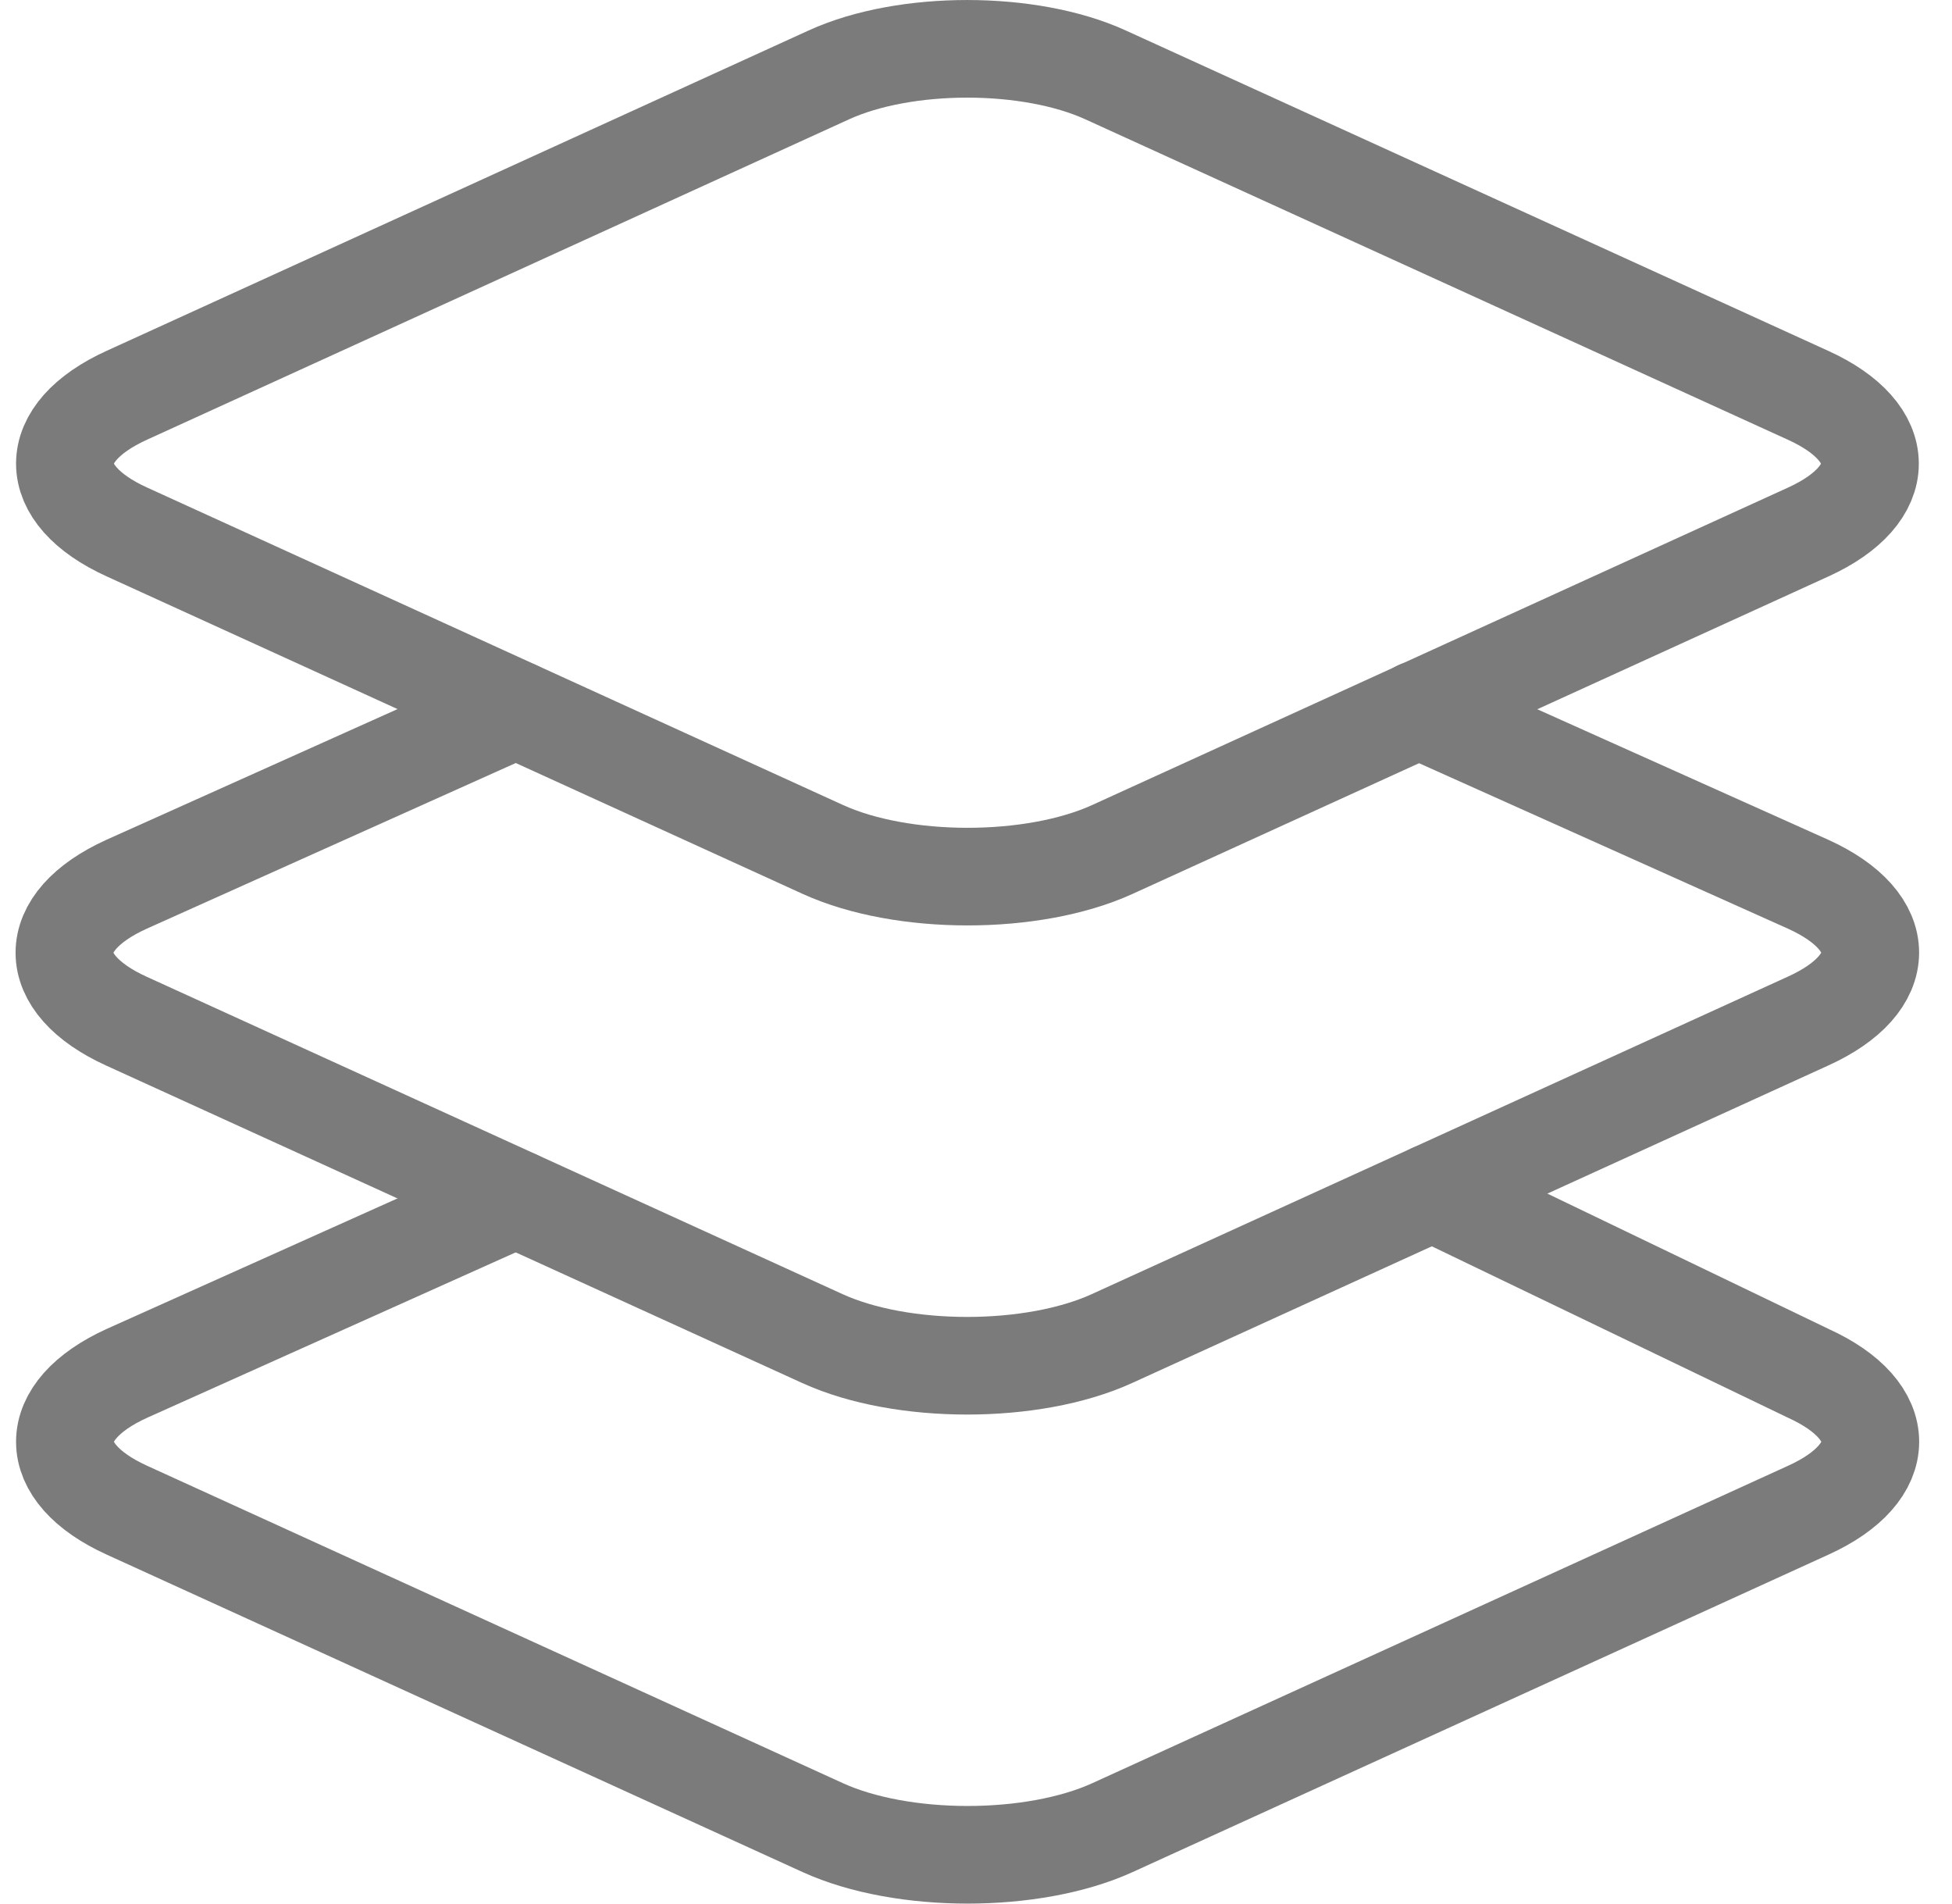
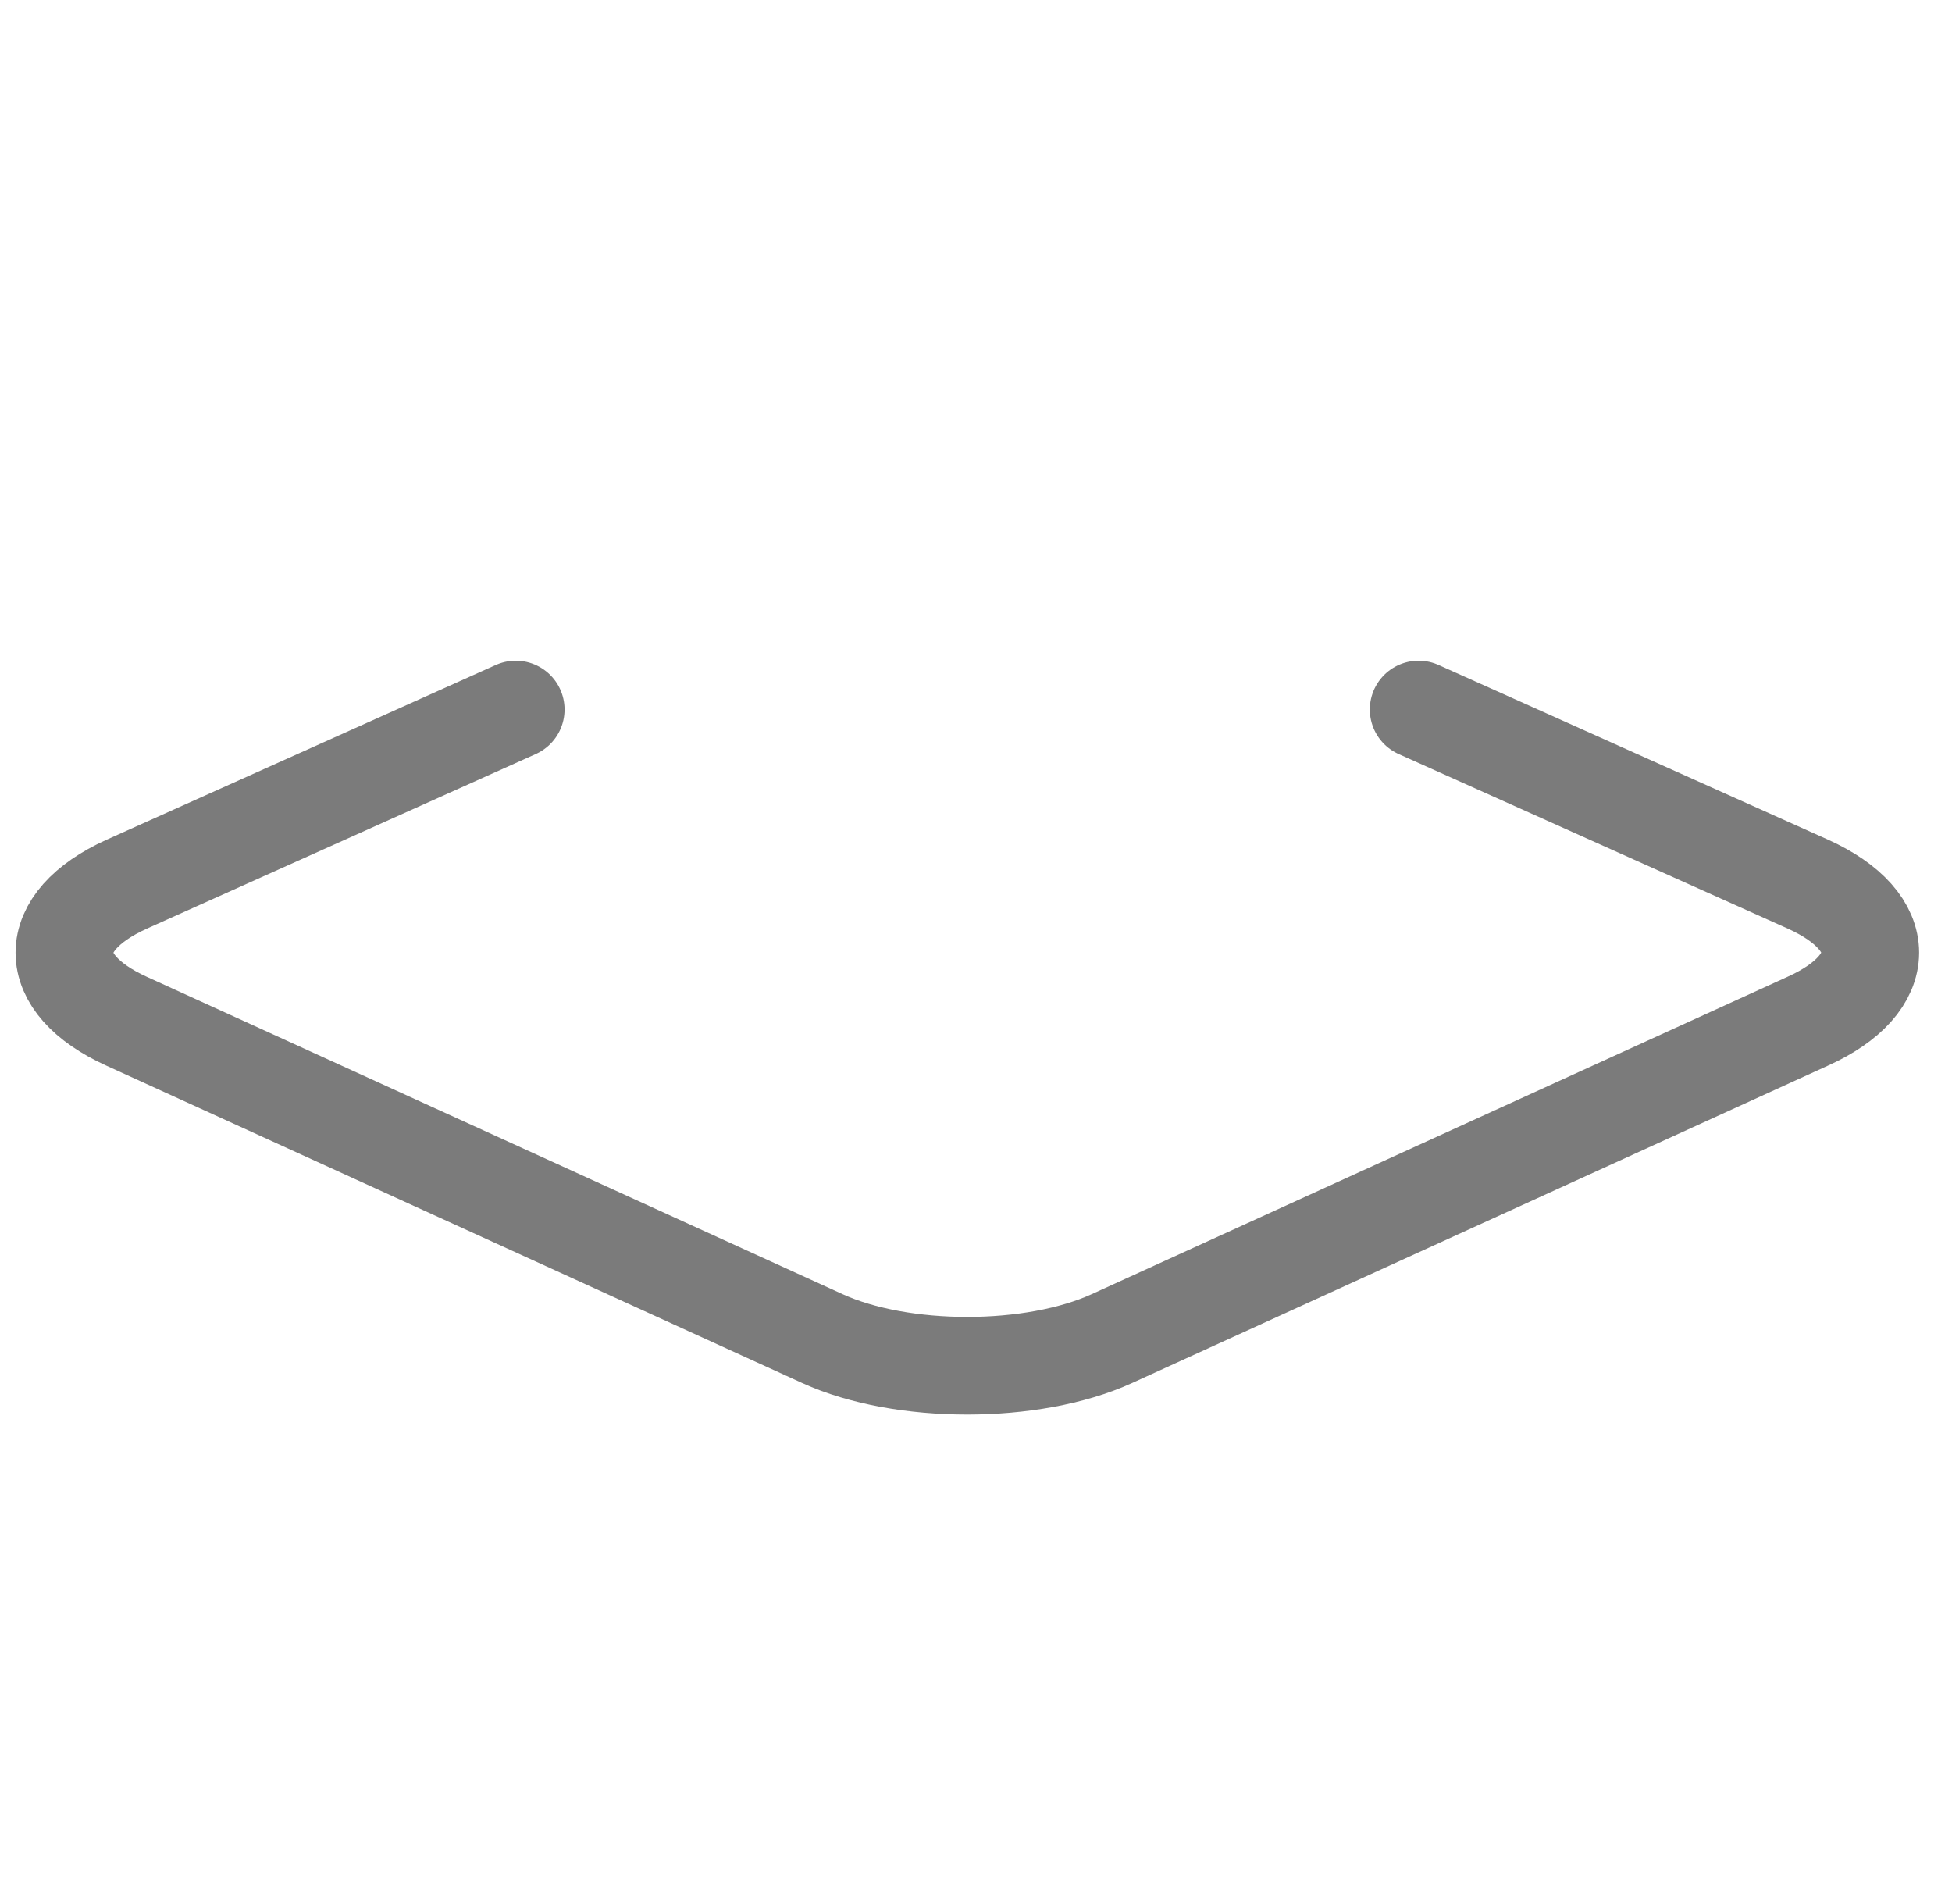
<svg xmlns="http://www.w3.org/2000/svg" width="40" height="39" viewBox="0 0 40 39" fill="none">
-   <path d="M10.569 24.561L2.601 28.136C0.905 28.907 0.905 30.169 2.601 30.94L16.861 37.444C18.489 38.185 21.167 38.185 22.795 37.444L37.055 30.94C38.751 30.169 38.751 28.907 37.055 28.136L29.353 24.43M37.047 8.097L22.656 1.535C21.096 0.822 18.543 0.822 16.983 1.535L2.601 8.097C0.905 8.867 0.905 10.129 2.601 10.899L16.861 17.403C18.489 18.145 21.167 18.145 22.795 17.403L37.055 10.899C38.743 10.129 38.743 8.866 37.047 8.097Z" stroke="#7B7B7B" stroke-width="2" stroke-linecap="round" stroke-linejoin="round" />
  <path d="M10.569 14.536L2.591 18.117C0.895 18.887 0.895 20.15 2.591 20.921L16.852 27.424C18.479 28.166 21.158 28.166 22.785 27.424L37.046 20.921C38.751 20.15 38.751 18.887 37.055 18.117L29.07 14.536" stroke="#7B7B7B" stroke-width="2" stroke-linecap="round" stroke-linejoin="round" />
</svg>